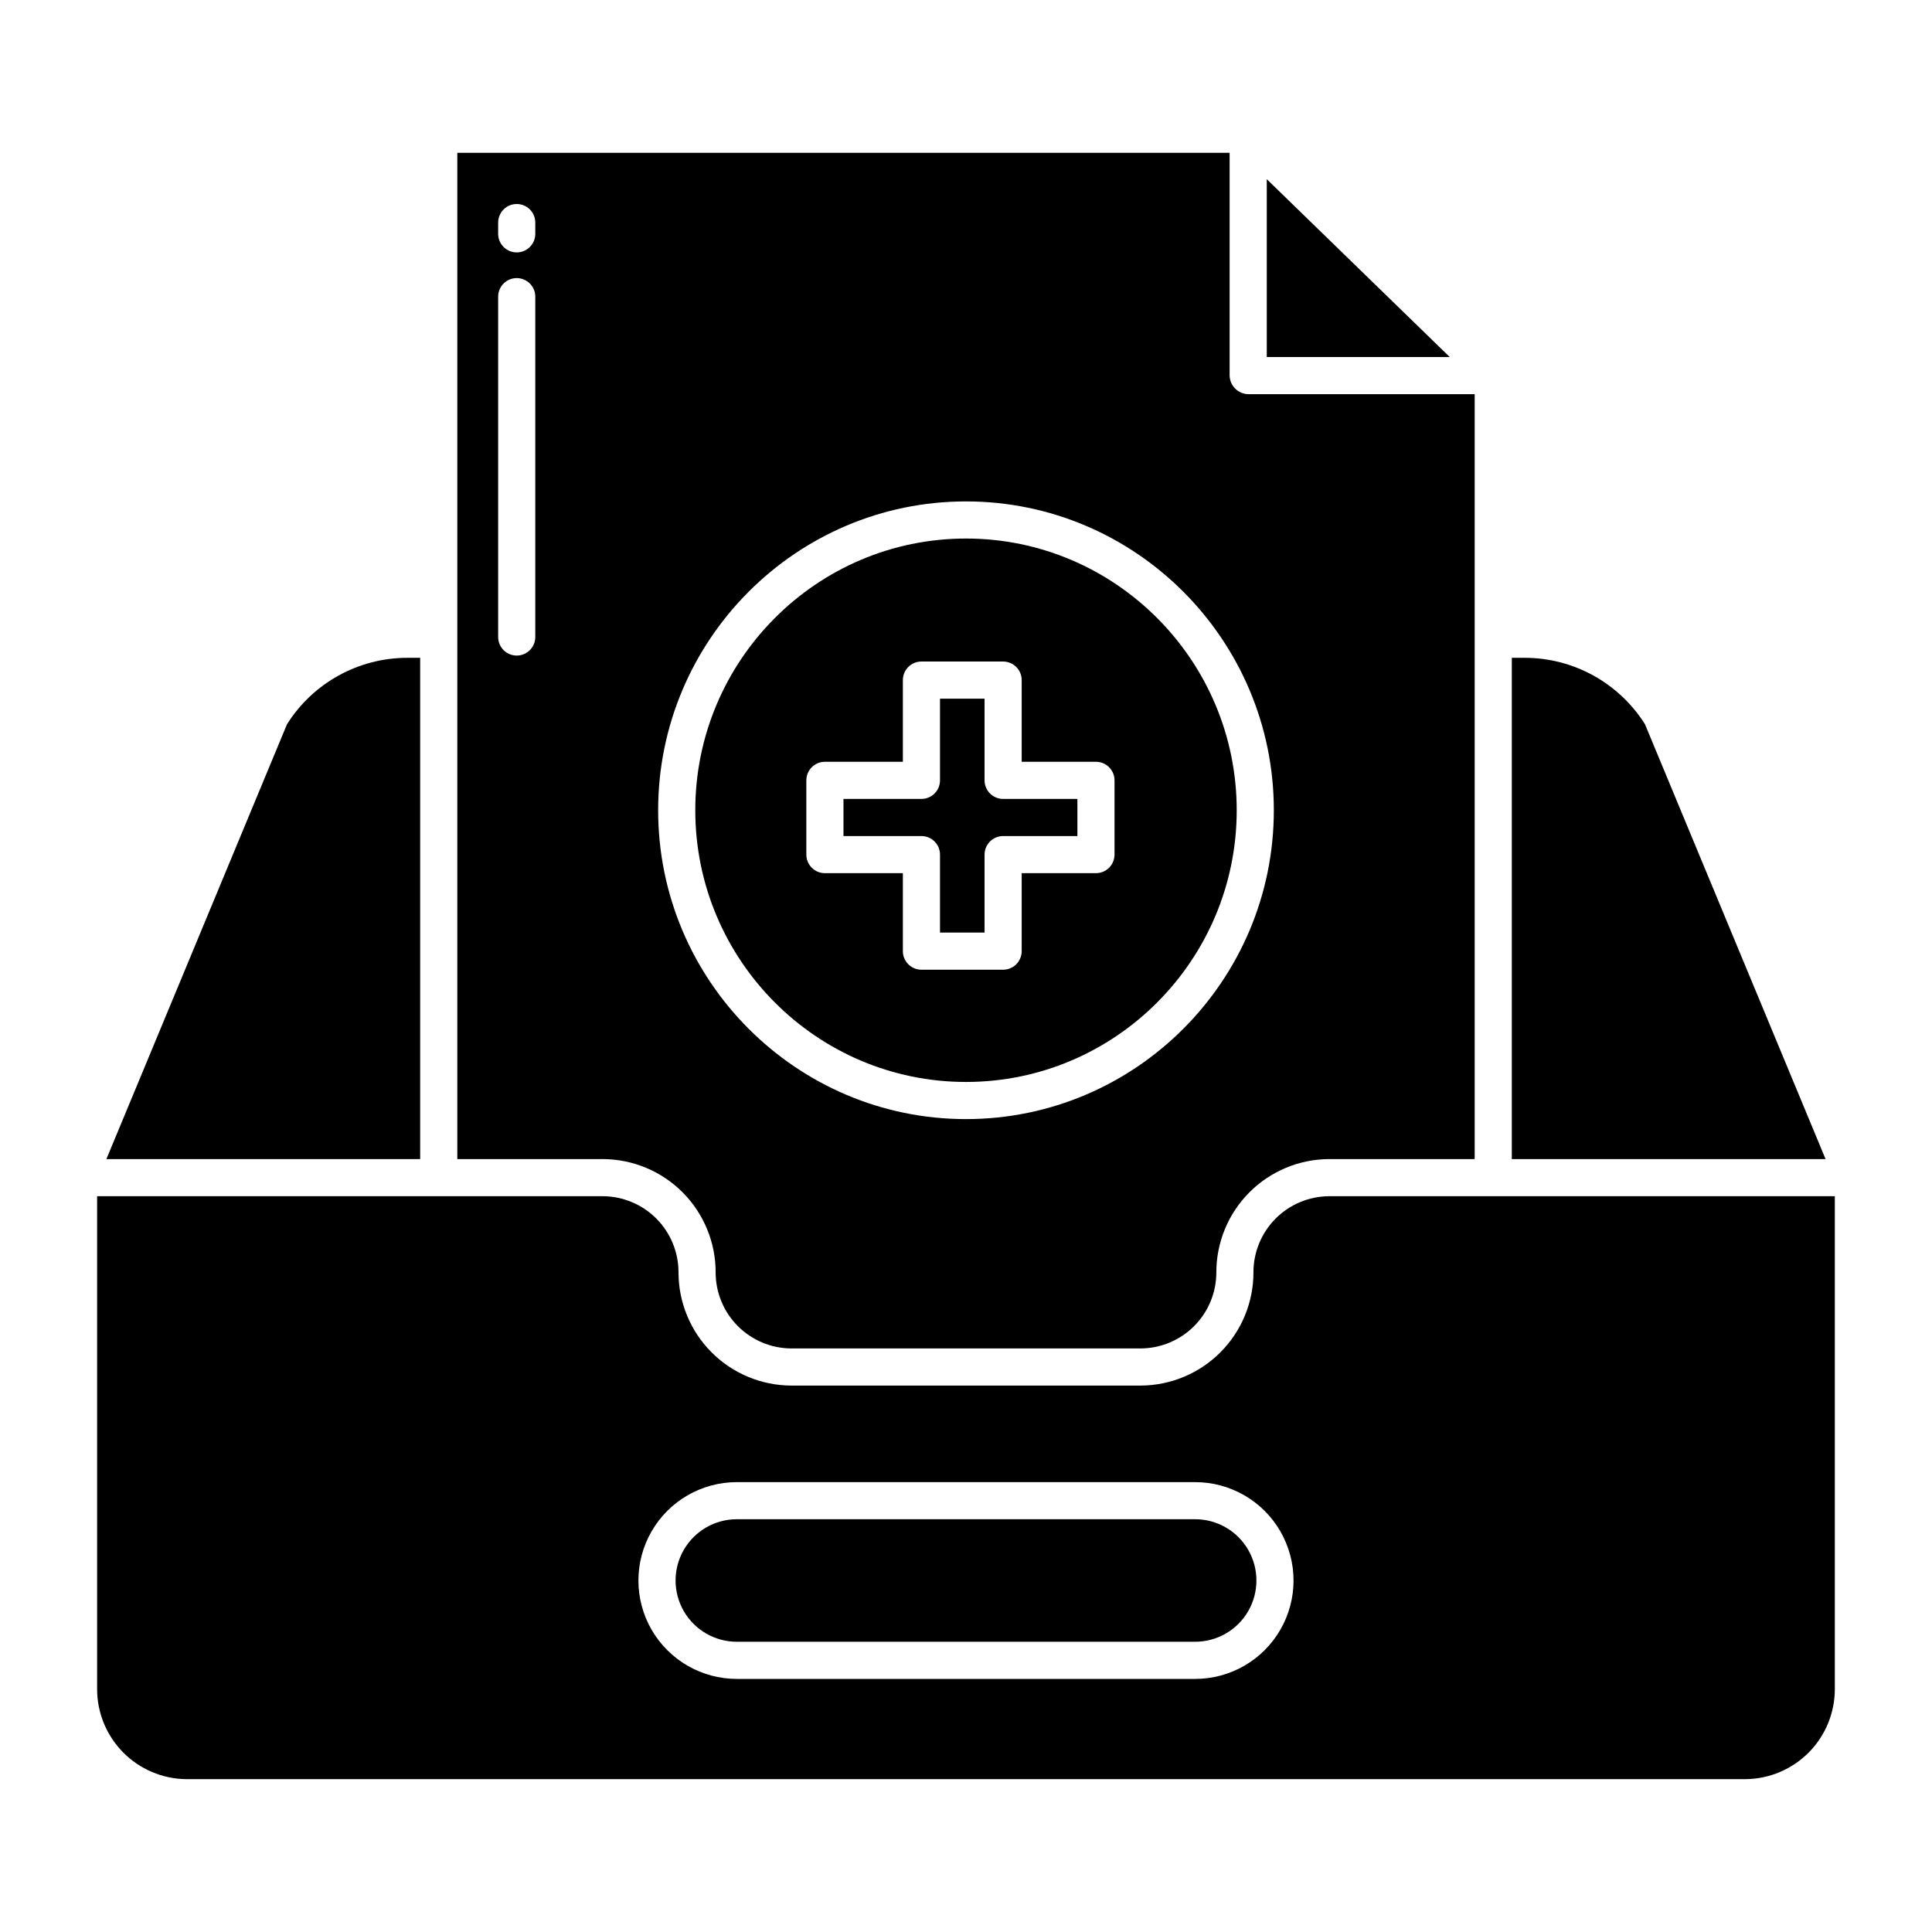
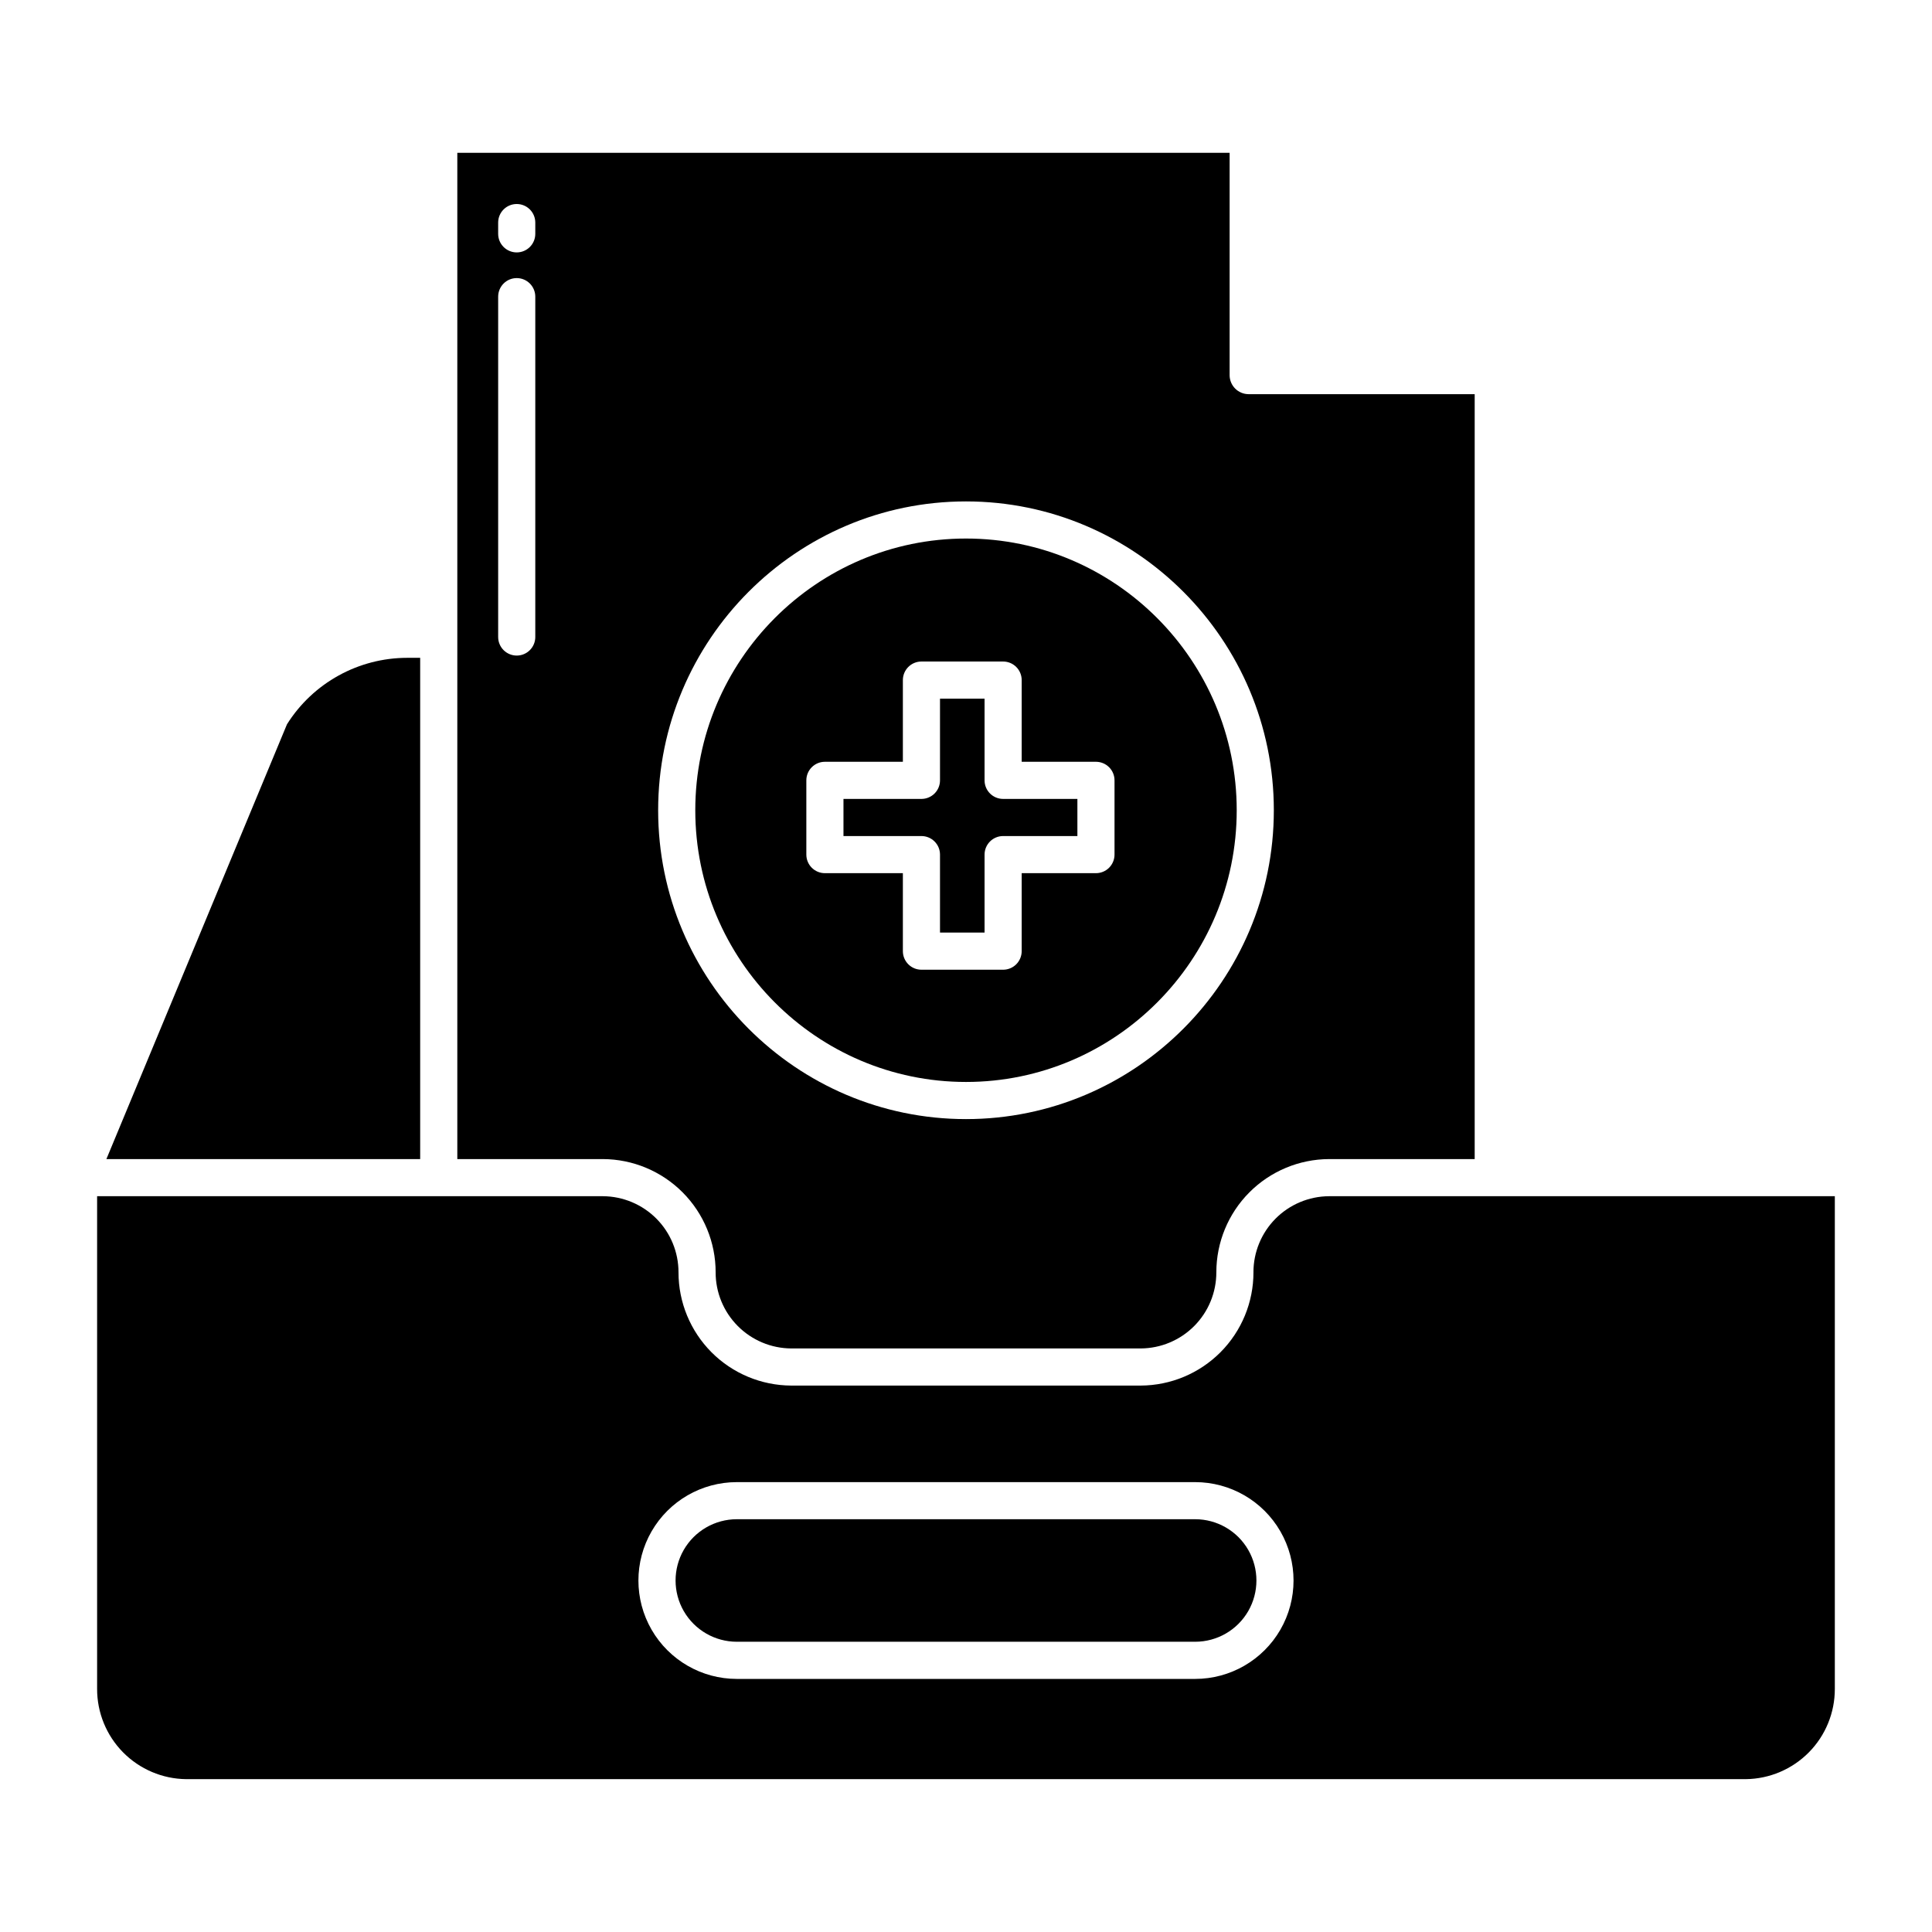
<svg xmlns="http://www.w3.org/2000/svg" fill="#000000" width="800px" height="800px" version="1.1" viewBox="144 144 512 512">
  <g>
    <path d="m476.18 481.18c0.004 7.934-3.137 15.547-8.734 21.172-5.598 5.625-13.191 8.801-21.129 8.84h-92.645c-7.934-0.039-15.531-3.215-21.129-8.84-5.594-5.625-8.734-13.238-8.734-21.172 0.008-5.328-2.098-10.438-5.848-14.219-3.754-3.777-8.848-5.918-14.176-5.953h-134.05v130.57c-0.012 6.289 2.461 12.332 6.875 16.809 4.418 4.477 10.422 7.031 16.711 7.106h413.34c6.289-0.074 12.293-2.629 16.711-7.106 4.418-4.477 6.887-10.52 6.875-16.809v-130.57h-134.05c-5.328 0.035-10.422 2.176-14.172 5.953-3.754 3.781-5.856 8.891-5.852 14.219zm-15.457 107.75h-121.46c-9.316 0-17.926-4.969-22.582-13.035-4.66-8.07-4.66-18.008 0-26.078 4.656-8.066 13.266-13.039 22.582-13.039h121.46c9.316 0 17.926 4.973 22.586 13.039 4.656 8.07 4.656 18.008 0 26.078-4.66 8.066-13.27 13.035-22.586 13.035z" />
    <path d="m400 430.73c39.559 0 71.742-32.301 71.742-72.004-0.004-39.707-32.188-72.008-71.742-72.008-39.559 0-71.742 32.301-71.742 72.004 0 39.707 32.184 72.008 71.742 72.008zm-42.312-79.93c0-2.715 2.203-4.918 4.918-4.918h20.664v-21.648c0-2.719 2.203-4.922 4.922-4.922h21.648c1.305 0 2.555 0.52 3.477 1.441 0.922 0.926 1.441 2.176 1.441 3.481v21.648h19.68c1.305 0 2.559 0.52 3.481 1.441 0.922 0.922 1.441 2.172 1.441 3.477v19.68c0 1.309-0.52 2.559-1.441 3.481s-2.176 1.441-3.481 1.441h-19.68v20.664c0 1.305-0.52 2.555-1.441 3.481-0.922 0.922-2.172 1.441-3.477 1.441h-21.648c-2.719 0-4.922-2.203-4.922-4.922v-20.664h-20.664c-2.715 0-4.918-2.203-4.918-4.922z" />
-     <path d="m548.05 318.33h-3.406v132.84h83.152l-47.855-115.23c-6.898-10.961-18.941-17.613-31.891-17.613z" />
-     <path d="m528.2 238.62-48.492-47.137v47.137z" />
    <path d="m460.73 546.61h-121.46c-5.801 0-11.16 3.098-14.062 8.121-2.898 5.023-2.898 11.211 0 16.234 2.902 5.023 8.262 8.117 14.062 8.117h121.46c5.801 0 11.164-3.094 14.062-8.117 2.898-5.023 2.898-11.211 0-16.234-2.898-5.023-8.262-8.121-14.062-8.121z" />
    <path d="m393.11 370.48v20.664h11.809v-20.664c0-2.715 2.203-4.918 4.922-4.918h19.68v-9.84h-19.68c-2.719 0-4.922-2.203-4.922-4.922v-21.648h-11.809v21.648c0 1.305-0.516 2.559-1.441 3.481-0.922 0.922-2.172 1.441-3.477 1.441h-20.664v9.84h20.664c1.305 0 2.555 0.52 3.477 1.441 0.926 0.922 1.441 2.172 1.441 3.477z" />
    <path d="m255.35 318.33h-3.41c-12.949 0-24.992 6.652-31.887 17.613l-47.859 115.23h83.156z" />
    <path d="m333.65 481.18c-0.004 5.324 2.098 10.438 5.852 14.215 3.75 3.781 8.848 5.922 14.172 5.957h92.645c5.328-0.035 10.422-2.176 14.176-5.957 3.75-3.777 5.852-8.891 5.848-14.215 0-7.934 3.141-15.547 8.734-21.172 5.598-5.625 13.195-8.805 21.129-8.84h38.602v-202.71h-59.953c-2.746-0.027-4.965-2.246-4.992-4.992v-58.969h-204.67v266.67h38.602-0.004c7.938 0.035 15.531 3.215 21.129 8.84 5.598 5.625 8.738 13.238 8.734 21.172zm66.348-204.3c44.984 0 81.582 36.715 81.582 81.844s-36.602 81.848-81.582 81.848c-44.984 0-81.582-36.715-81.582-81.844 0-45.133 36.598-81.848 81.582-81.848zm-114.14 35.934c0 2.715-2.203 4.918-4.922 4.918-2.715 0-4.918-2.203-4.918-4.918v-90.195c0-2.719 2.203-4.922 4.918-4.922 2.719 0 4.922 2.203 4.922 4.922zm0-106.84v-0.004c0 2.719-2.203 4.922-4.922 4.922-2.715 0-4.918-2.203-4.918-4.922v-2.984c0-2.719 2.203-4.922 4.918-4.922 2.719 0 4.922 2.203 4.922 4.922z" />
  </g>
</svg>